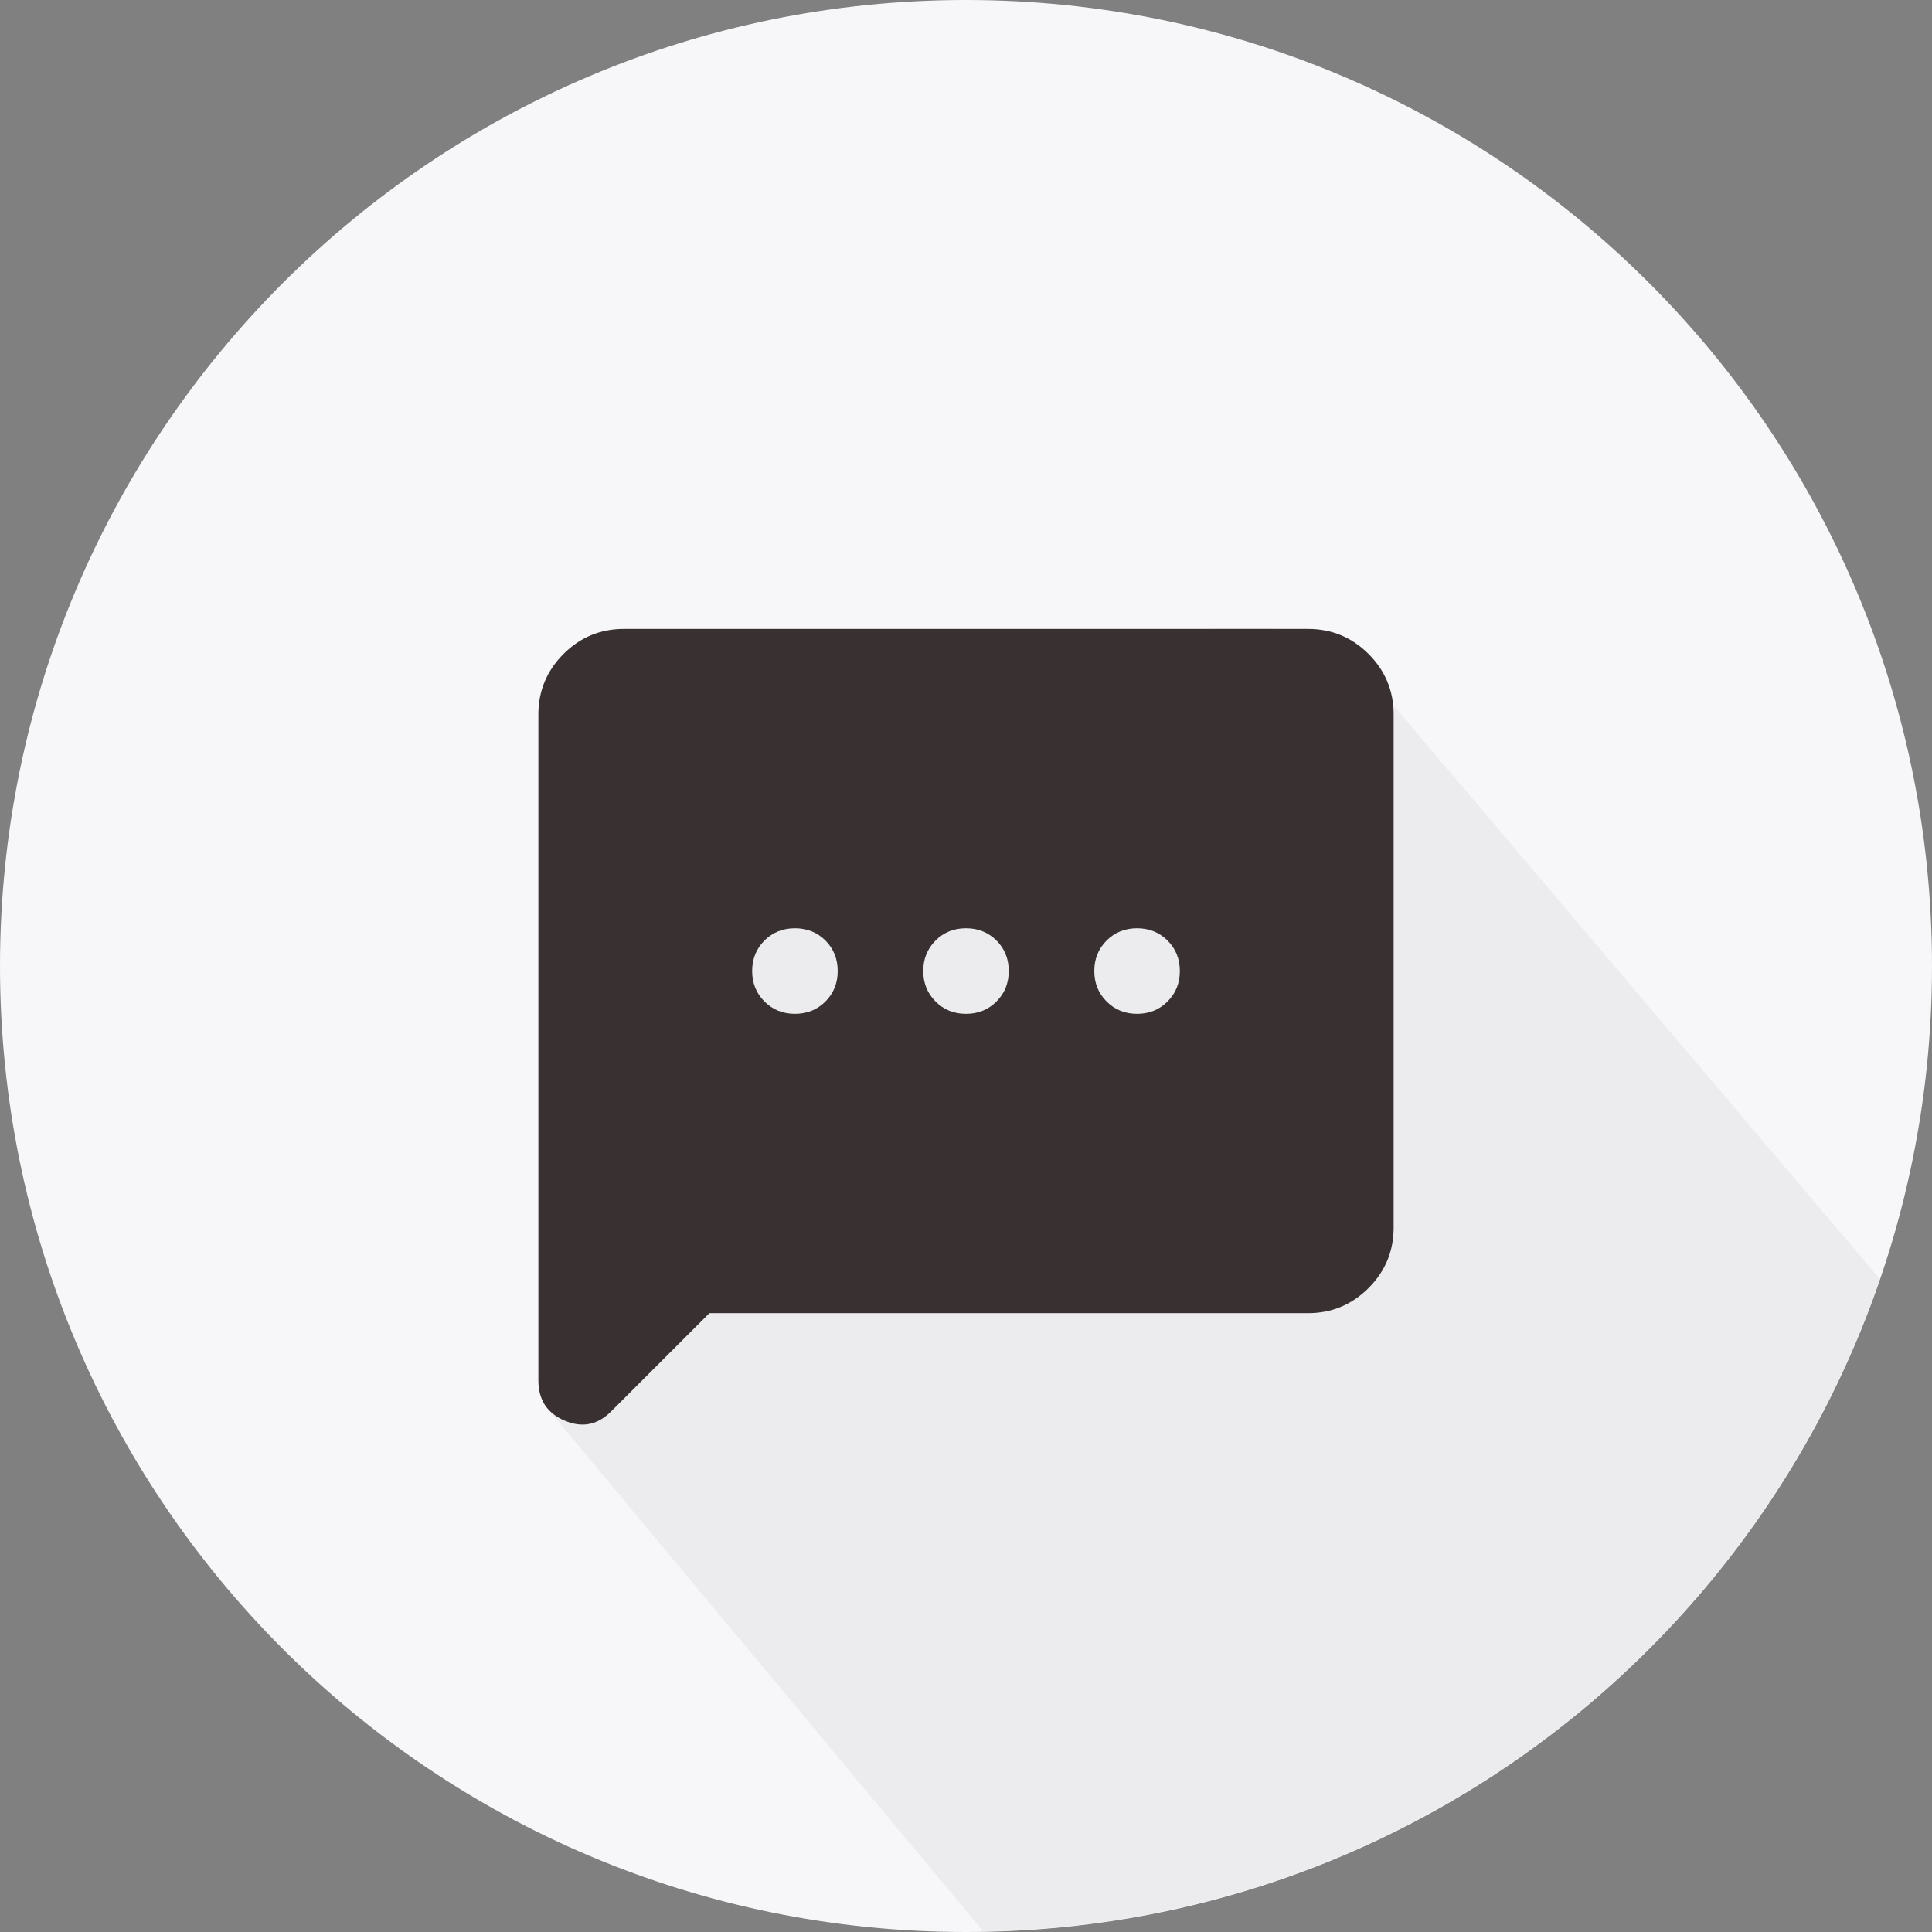
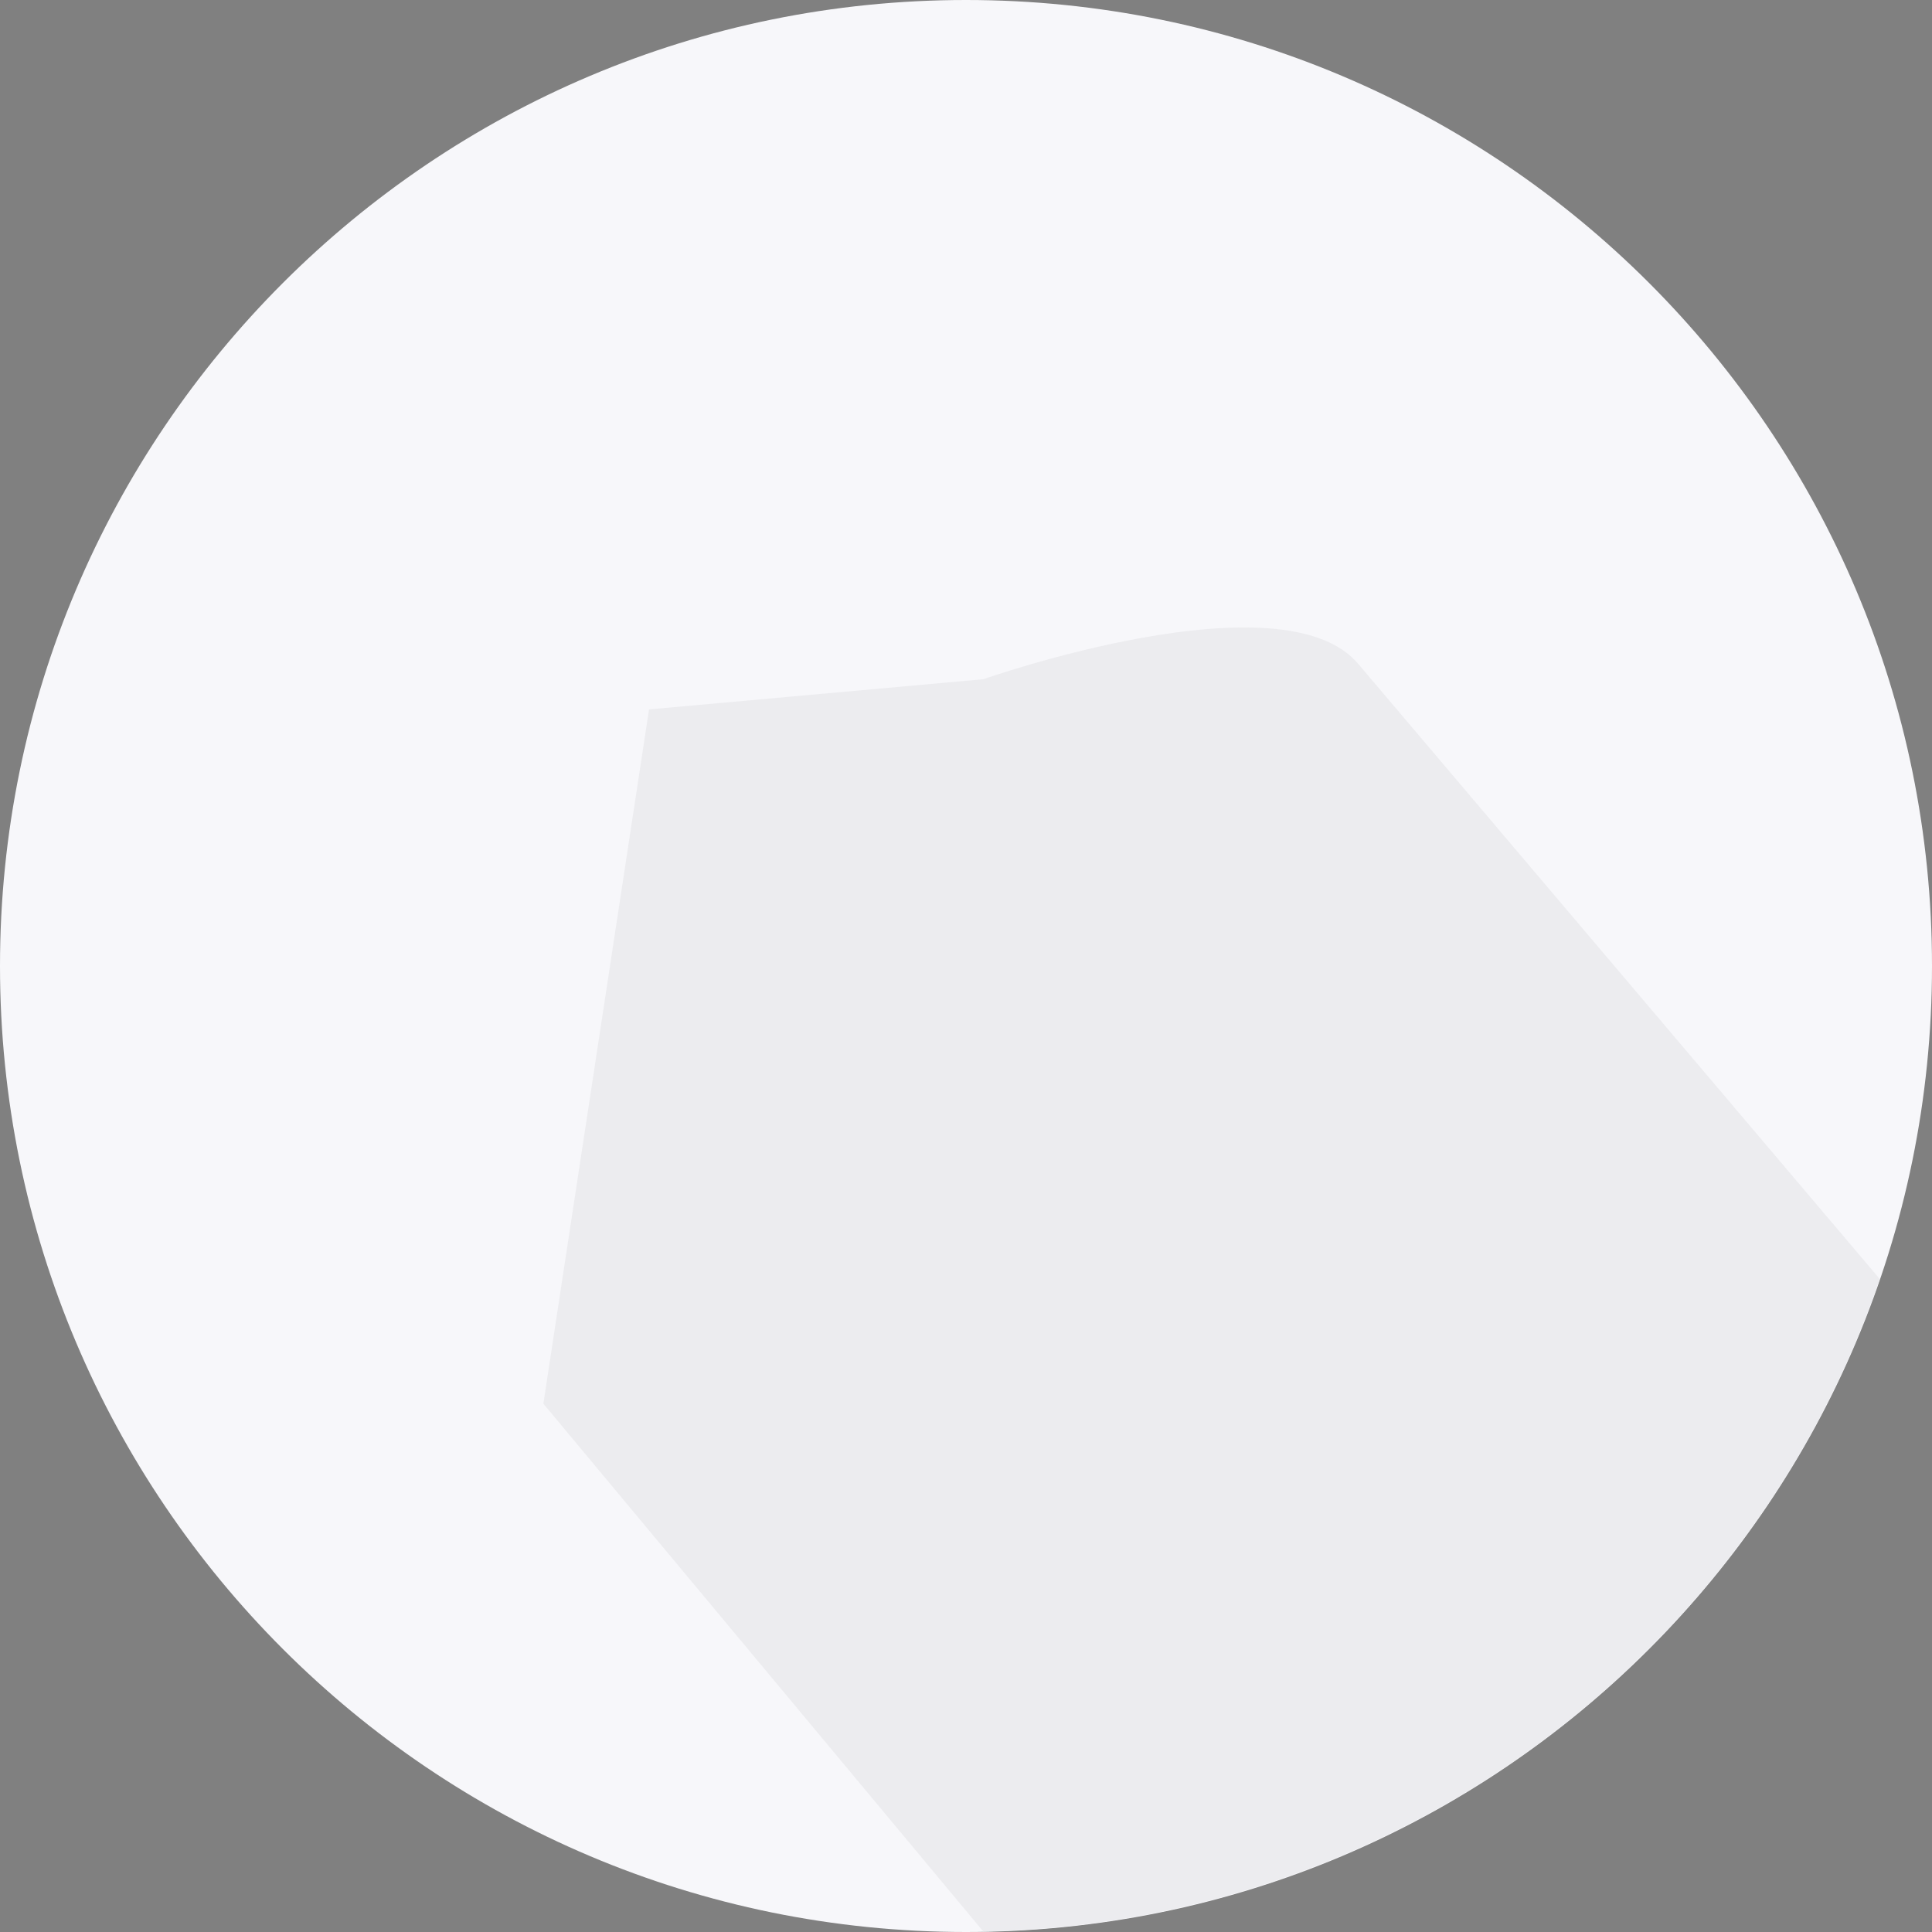
<svg xmlns="http://www.w3.org/2000/svg" width="32" height="32" viewBox="0 0 32 32" fill="none">
  <rect x="0" y="0" width="32" height="32" fill="#808080" stroke="none" />
  <path d="M16 32C24.837 32 32 24.837 32 16C32 7.163 24.837 0 16 0C7.163 0 0 7.163 0 16C0 24.837 7.163 32 16 32Z" fill="#F7F7FA" />
  <path d="M31.135 21.184L22.5 11C21.25 9.5 16.287 11.25 16.287 11.25L10.75 11.75L9 23.25L16.287 31.992C19.572 31.933 22.76 30.864 25.416 28.93C28.072 26.997 30.069 24.292 31.135 21.184Z" fill="#ECECEF" />
-   <path d="M13.167 16.792C13.367 16.792 13.536 16.724 13.672 16.588C13.807 16.452 13.875 16.284 13.875 16.083C13.875 15.883 13.807 15.714 13.672 15.578C13.536 15.443 13.367 15.375 13.167 15.375C12.966 15.375 12.798 15.443 12.662 15.578C12.526 15.714 12.458 15.883 12.458 16.083C12.458 16.284 12.526 16.452 12.662 16.588C12.798 16.724 12.966 16.792 13.167 16.792ZM16 16.792C16.201 16.792 16.369 16.724 16.505 16.588C16.641 16.452 16.708 16.284 16.708 16.083C16.708 15.883 16.641 15.714 16.505 15.578C16.369 15.443 16.201 15.375 16 15.375C15.799 15.375 15.631 15.443 15.496 15.578C15.36 15.714 15.292 15.883 15.292 16.083C15.292 16.284 15.36 16.452 15.496 16.588C15.631 16.724 15.799 16.792 16 16.792ZM18.833 16.792C19.034 16.792 19.202 16.724 19.338 16.588C19.474 16.452 19.542 16.284 19.542 16.083C19.542 15.883 19.474 15.714 19.338 15.578C19.202 15.443 19.034 15.375 18.833 15.375C18.633 15.375 18.465 15.443 18.329 15.578C18.193 15.714 18.125 15.883 18.125 16.083C18.125 16.284 18.193 16.452 18.329 16.588C18.465 16.724 18.633 16.792 18.833 16.792ZM8.917 22.866V11.833C8.917 11.444 9.056 11.11 9.333 10.832C9.61 10.555 9.944 10.417 10.333 10.417H21.667C22.056 10.417 22.39 10.555 22.668 10.832C22.945 11.11 23.083 11.444 23.083 11.833V20.333C23.083 20.723 22.945 21.056 22.668 21.334C22.39 21.611 22.056 21.75 21.667 21.75H11.75L10.121 23.379C9.897 23.603 9.64 23.654 9.35 23.529C9.061 23.406 8.917 23.184 8.917 22.866Z" fill="#393131" />
</svg>